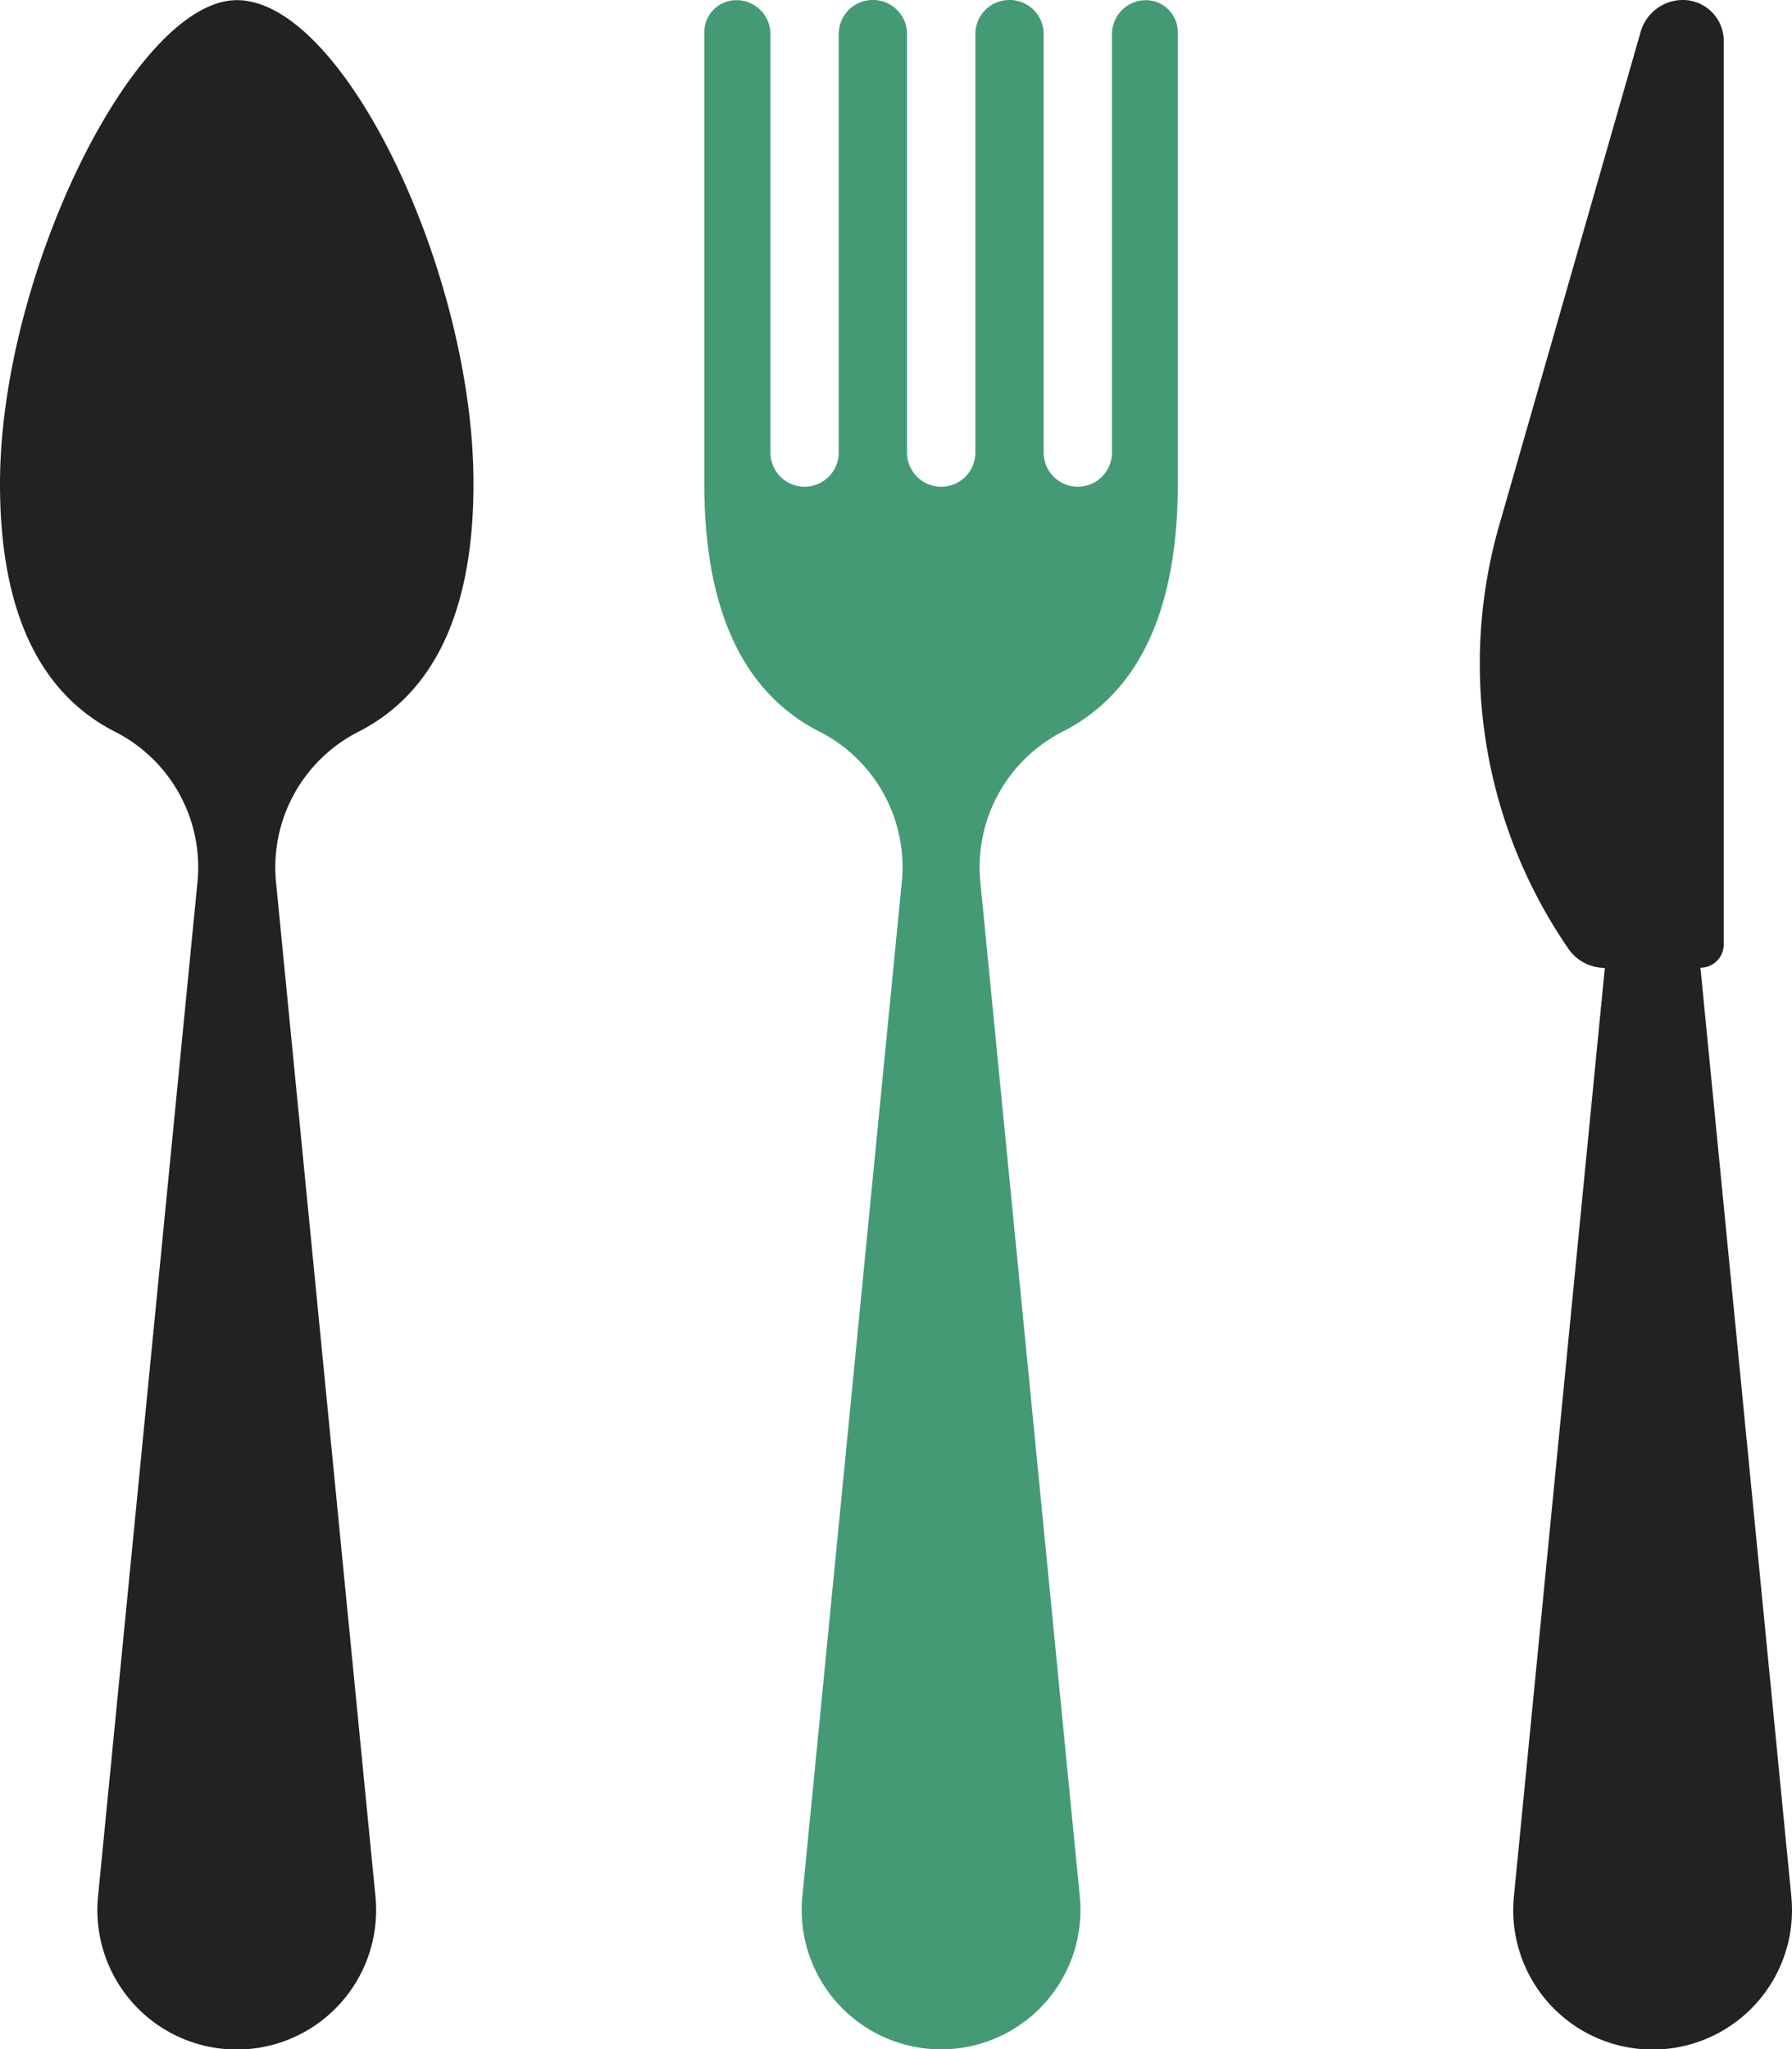
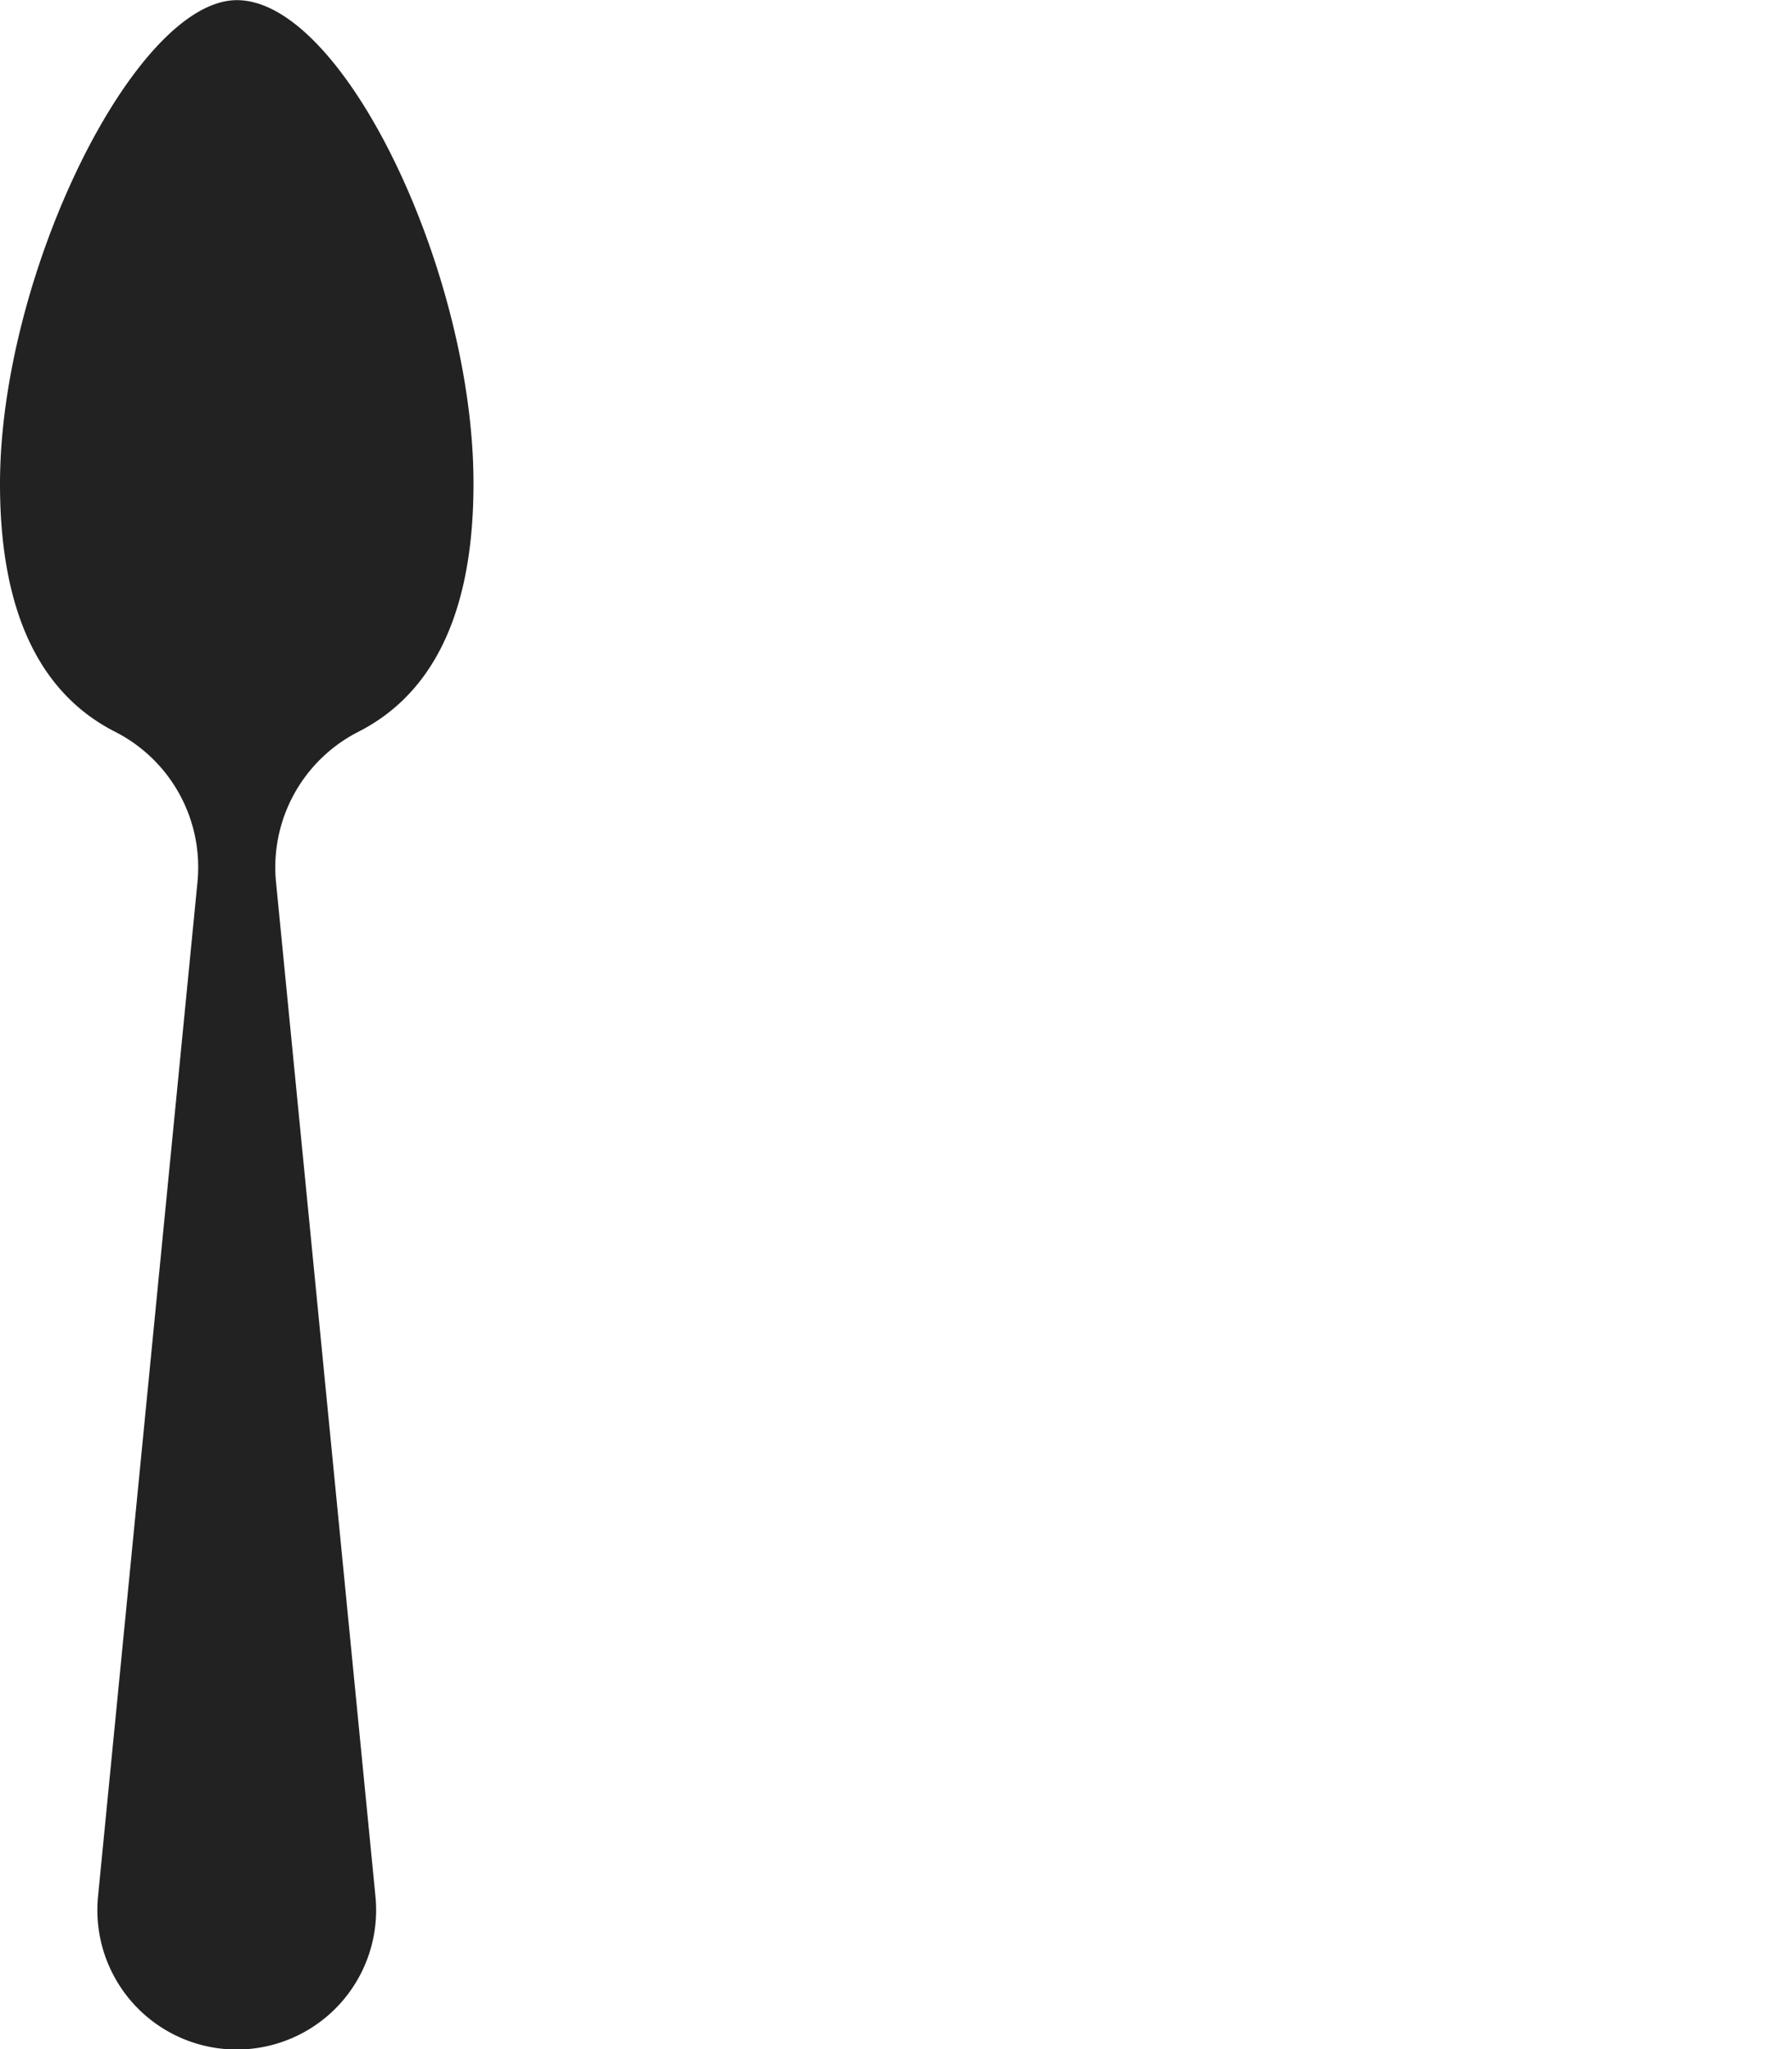
<svg xmlns="http://www.w3.org/2000/svg" width="55.862" height="63.868" viewBox="0 0 55.862 63.868">
  <g id="cutlery" transform="translate(-1010 -83.595)">
    <path id="Pfad_37" data-name="Pfad 37" d="M1017.385,83.6c-3.174,0-7.385,8.55-7.385,15.075,0,4.3,1.441,6.637,3.593,7.73a4.735,4.735,0,0,1,2.563,4.68l-3.1,31.616a4.345,4.345,0,1,0,8.648,0l-3.1-31.616a4.739,4.739,0,0,1,2.563-4.68c2.152-1.093,3.593-3.429,3.593-7.73C1024.769,92.145,1020.728,83.6,1017.385,83.6Z" transform="translate(0 0)" fill="#222" />
-     <path id="Pfad_38" data-name="Pfad 38" d="M1042.661,83.6a1.059,1.059,0,0,0-1.058,1.061V97.7a1.064,1.064,0,1,1-2.129,0V84.656a1.059,1.059,0,0,0-1.059-1.061h-.013a1.059,1.059,0,0,0-1.057,1.061V97.7a1.065,1.065,0,0,1-2.13,0V84.656a1.058,1.058,0,0,0-1.057-1.061h-.013a1.059,1.059,0,0,0-1.059,1.061V97.7a1.064,1.064,0,1,1-2.129,0V84.656A1.059,1.059,0,0,0,1029.9,83.6a1,1,0,0,0-1.005,1V98.67c0,4.3,1.442,6.637,3.594,7.73a4.735,4.735,0,0,1,2.563,4.68l-3.1,31.616a4.345,4.345,0,1,0,8.648,0l-3.1-31.616a4.739,4.739,0,0,1,2.563-4.68c2.152-1.093,3.593-3.429,3.593-7.73V84.6A1,1,0,0,0,1042.661,83.6Z" transform="translate(3.06 0)" fill="#459a76" />
-     <path id="Pfad_39" data-name="Pfad 39" d="M1056.579,113.756a.726.726,0,0,0,.726-.726V84.867a1.273,1.273,0,0,0-1.275-1.272,1.368,1.368,0,0,0-1.314.99l-4.409,15.377a15.675,15.675,0,0,0,2.154,13.2,1.381,1.381,0,0,0,1.137.6l-2.834,28.94a4.345,4.345,0,1,0,8.648,0Z" transform="translate(6.429 0)" fill="#222" />
  </g>
</svg>